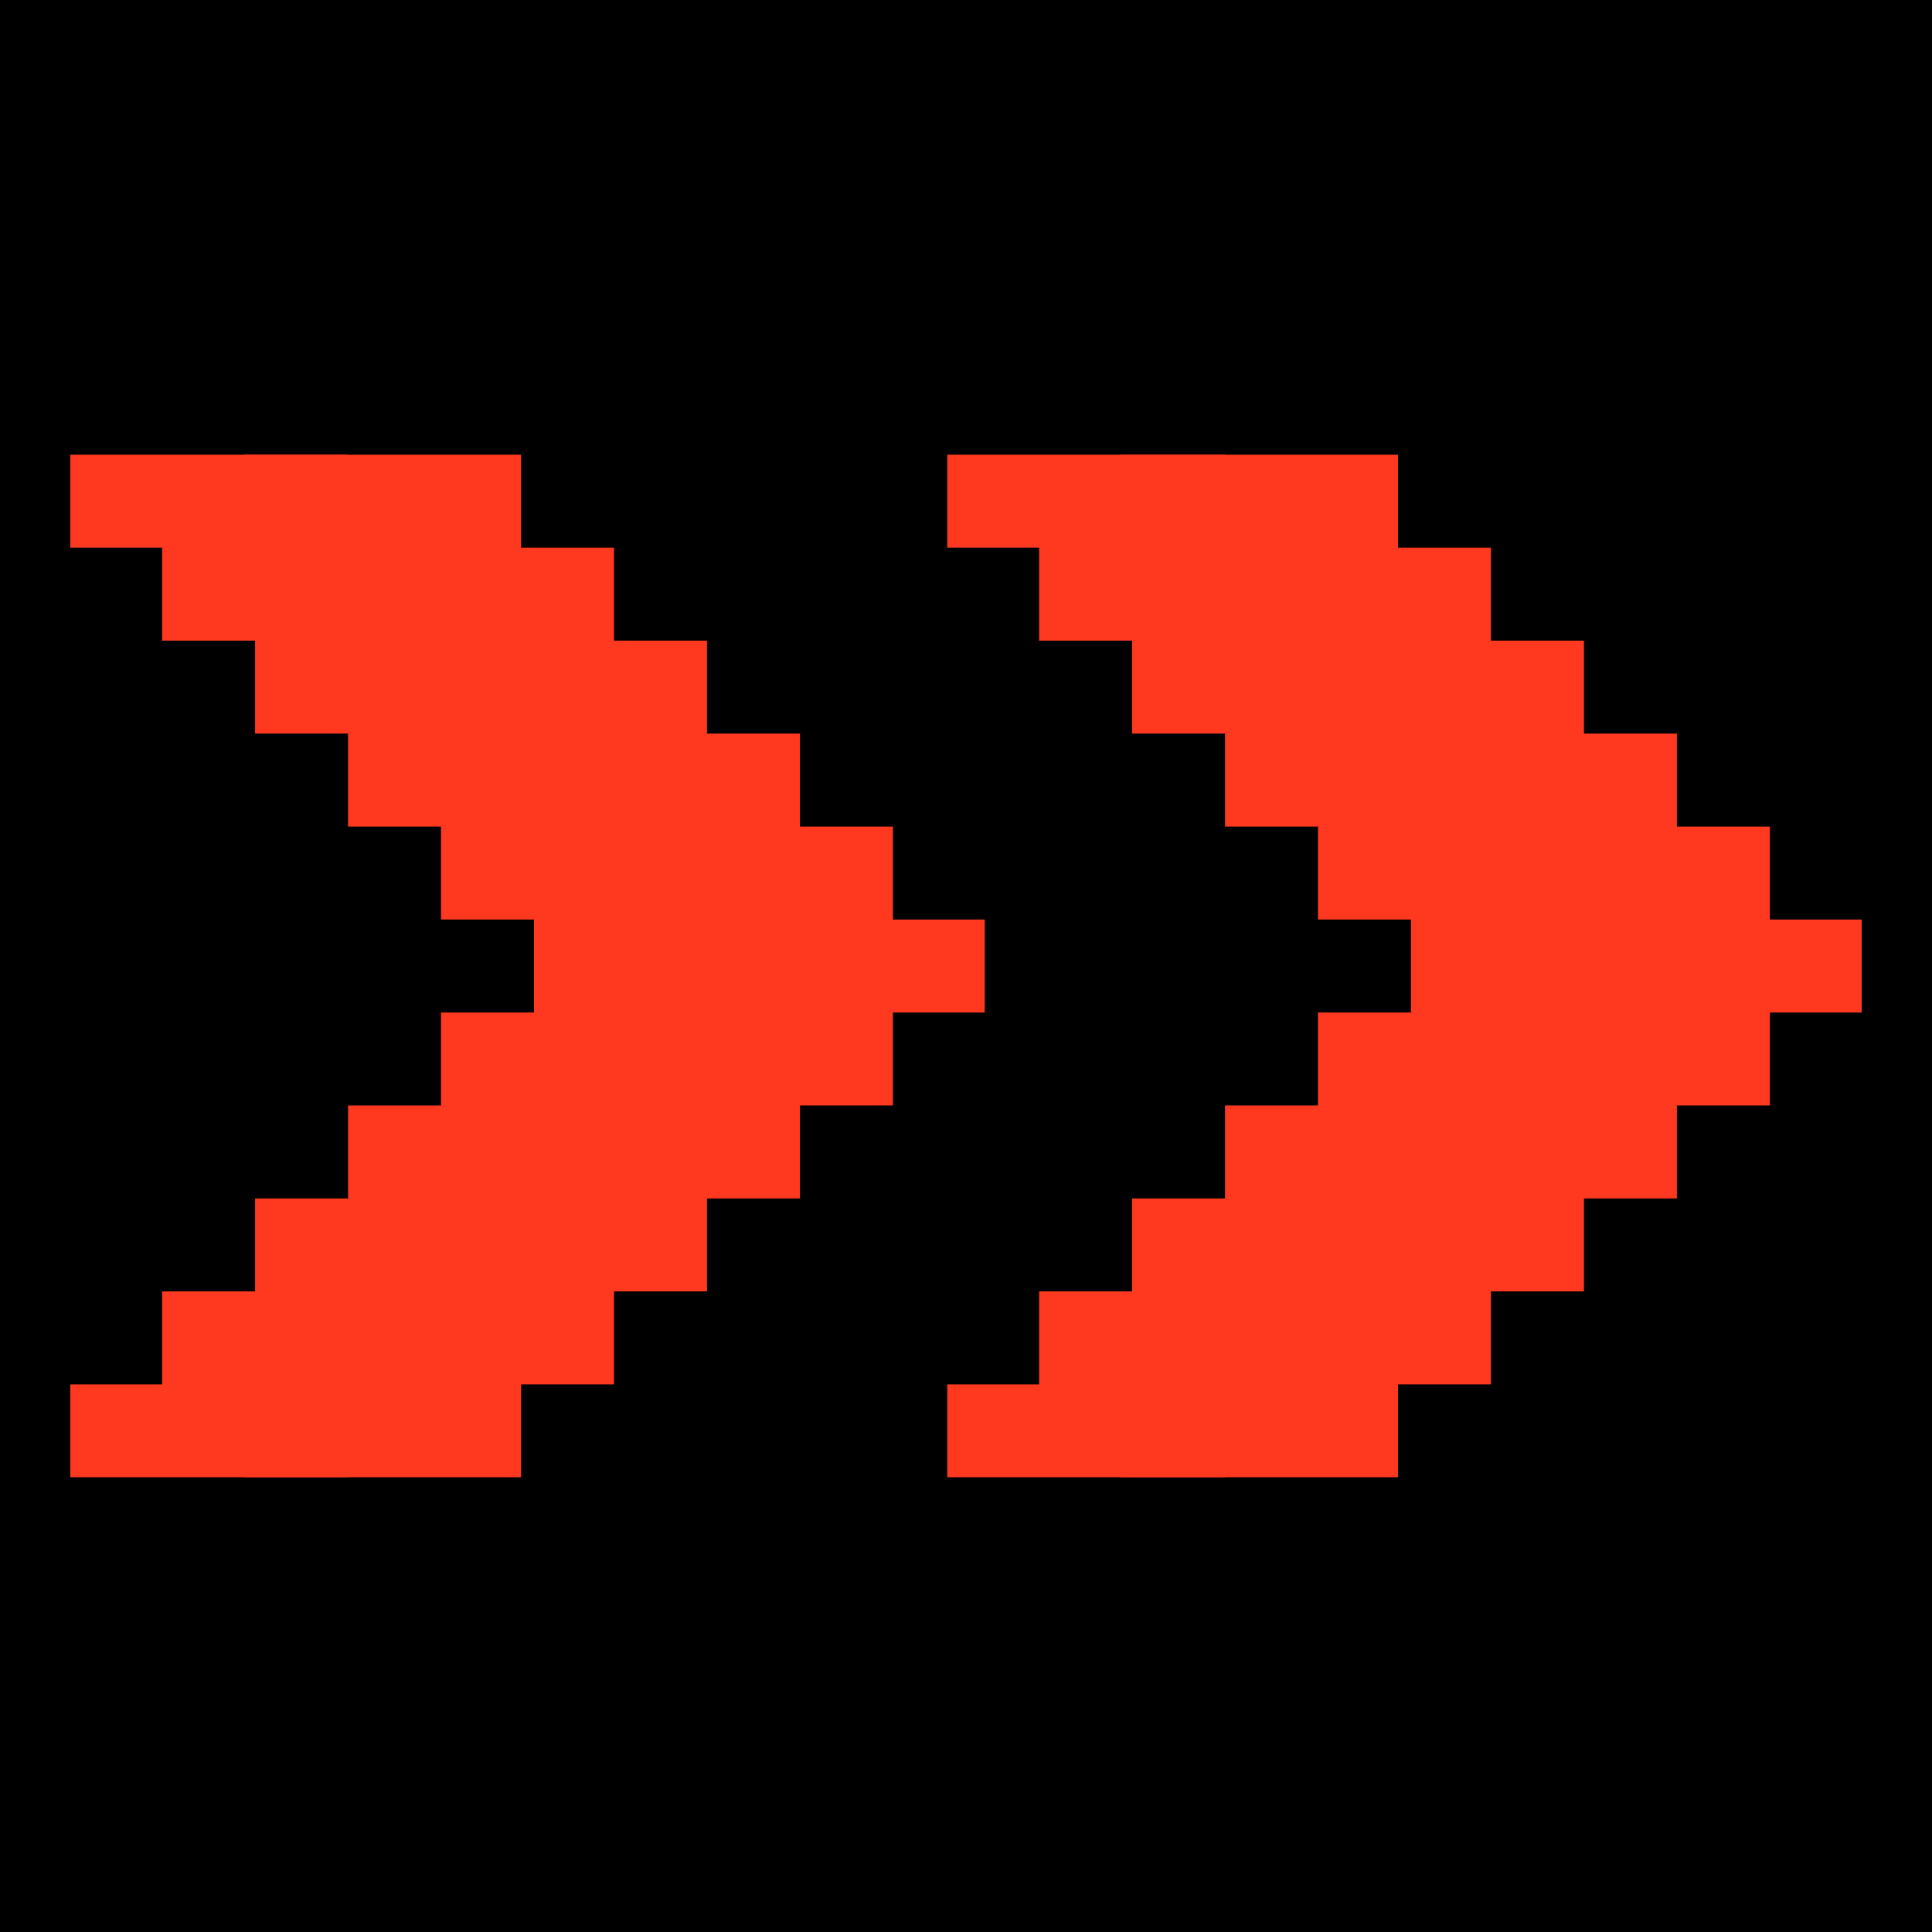
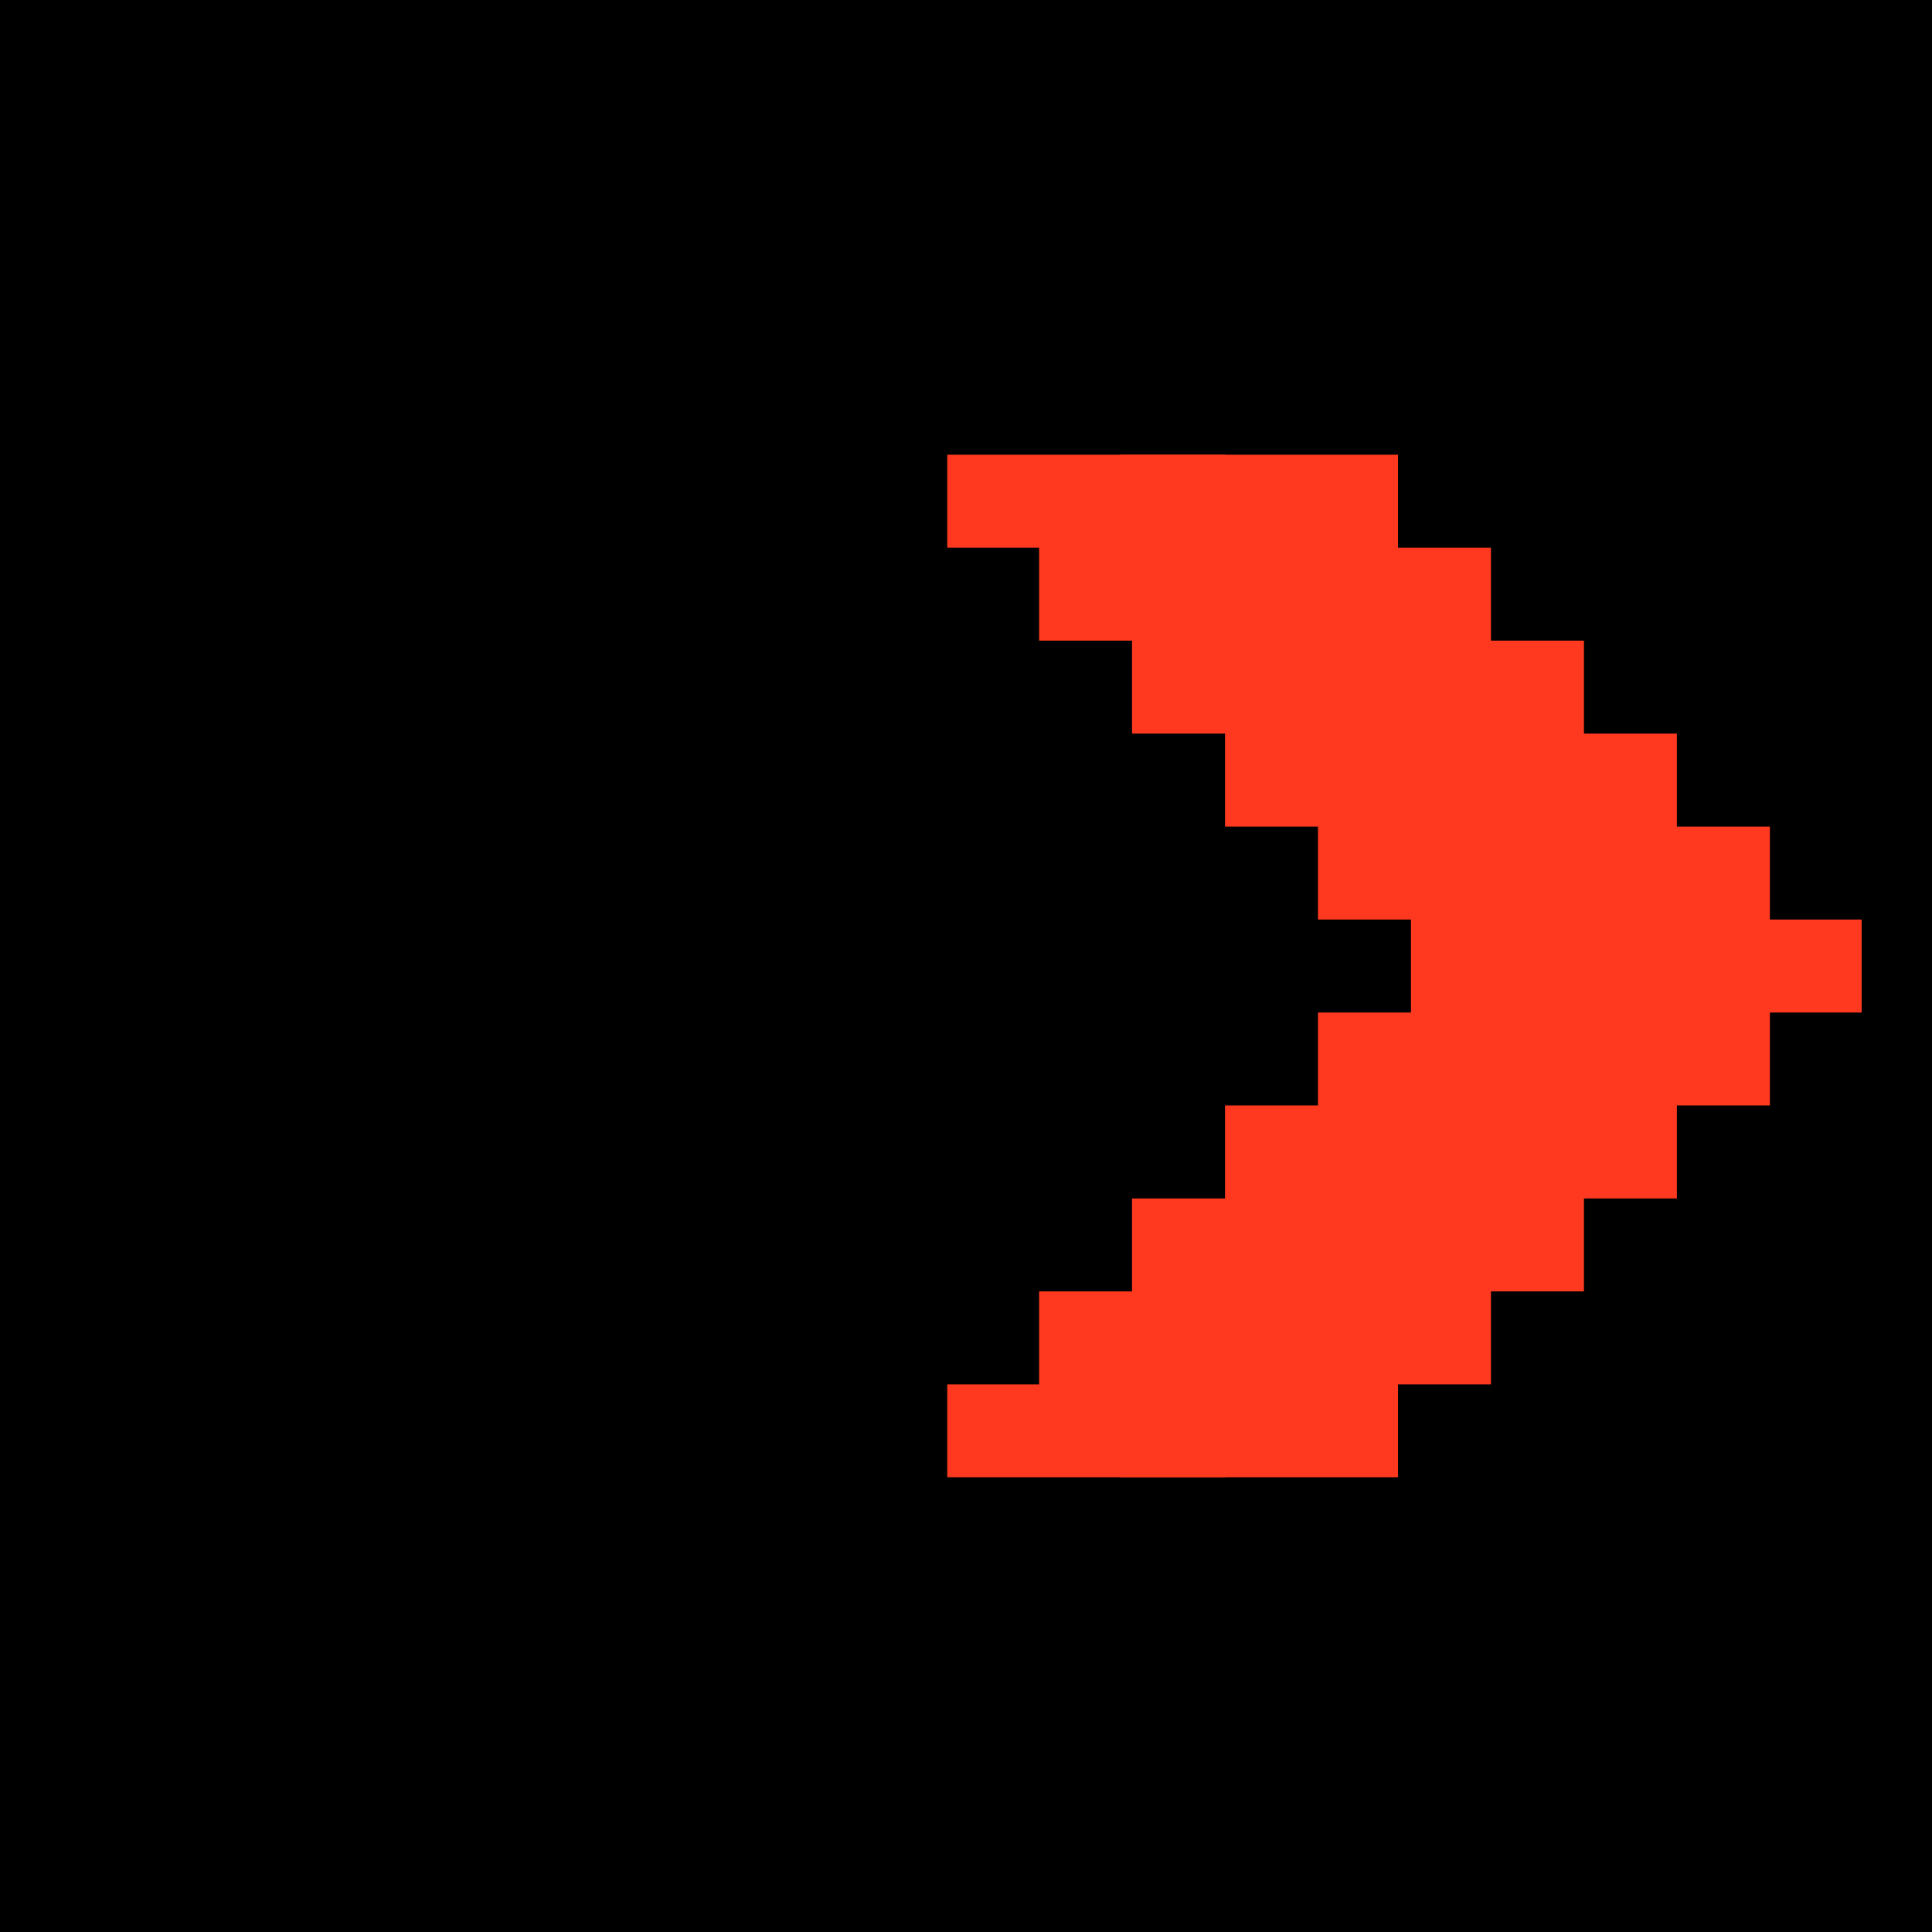
<svg xmlns="http://www.w3.org/2000/svg" width="500" zoomAndPan="magnify" viewBox="0 0 375 375" height="500" preserveAspectRatio="xMidYMid meet" version="1.0">
  <defs>
    <clipPath id="c8da136ed9">
      <path d="M 13.645 88.258 L 157.555 88.258 L 157.555 286.73 L 13.645 286.73 Z M 13.645 88.258 " clip-rule="nonzero" />
    </clipPath>
    <clipPath id="29409c9464">
      <path d="M 47.223 88.258 L 191.133 88.258 L 191.133 286.73 L 47.223 286.73 Z M 47.223 88.258 " clip-rule="nonzero" />
    </clipPath>
    <clipPath id="64d5d4589a">
      <path d="M 183.863 88.258 L 327.773 88.258 L 327.773 286.73 L 183.863 286.73 Z M 183.863 88.258 " clip-rule="nonzero" />
    </clipPath>
    <clipPath id="8ef5807038">
      <path d="M 217.441 88.258 L 361.352 88.258 L 361.352 286.73 L 217.441 286.73 Z M 217.441 88.258 " clip-rule="nonzero" />
    </clipPath>
  </defs>
  <rect x="-37.5" width="450" fill="#ffffff" y="-37.5" height="450" fill-opacity="1" />
  <rect x="-37.5" width="450" fill="#000000" y="-37.5" height="450" fill-opacity="1" />
  <g clip-path="url(#c8da136ed9)">
-     <path fill="#fe391f" d="M 13.43 268.707 L 31.469 268.707 L 31.469 250.656 L 49.508 250.656 L 49.508 232.617 L 67.559 232.617 L 67.559 214.566 L 85.598 214.566 L 85.598 196.527 L 103.648 196.527 L 103.648 178.477 L 85.598 178.477 L 85.598 160.438 L 67.559 160.438 L 67.559 142.387 L 49.508 142.387 L 49.508 124.348 L 31.469 124.348 L 31.469 106.297 L 13.43 106.297 L 13.43 88.258 L 67.559 88.258 L 67.559 106.297 L 85.598 106.297 L 85.598 124.348 L 103.648 124.348 L 103.648 142.387 L 121.688 142.387 L 121.688 160.438 L 139.738 160.438 L 139.738 178.477 L 157.777 178.477 L 157.777 196.527 L 139.738 196.527 L 139.738 214.566 L 121.688 214.566 L 121.688 232.617 L 103.648 232.617 L 103.648 250.656 L 85.598 250.656 L 85.598 268.707 L 67.559 268.707 L 67.559 286.746 L 13.43 286.746 Z M 13.43 268.707 " fill-opacity="1" fill-rule="nonzero" />
-   </g>
+     </g>
  <g clip-path="url(#29409c9464)">
-     <path fill="#fe391f" d="M 47.008 268.707 L 65.047 268.707 L 65.047 250.656 L 83.086 250.656 L 83.086 232.617 L 101.137 232.617 L 101.137 214.566 L 119.176 214.566 L 119.176 196.527 L 137.227 196.527 L 137.227 178.477 L 119.176 178.477 L 119.176 160.438 L 101.137 160.438 L 101.137 142.387 L 83.086 142.387 L 83.086 124.348 L 65.047 124.348 L 65.047 106.297 L 47.008 106.297 L 47.008 88.258 L 101.137 88.258 L 101.137 106.297 L 119.176 106.297 L 119.176 124.348 L 137.227 124.348 L 137.227 142.387 L 155.266 142.387 L 155.266 160.438 L 173.316 160.438 L 173.316 178.477 L 191.355 178.477 L 191.355 196.527 L 173.316 196.527 L 173.316 214.566 L 155.266 214.566 L 155.266 232.617 L 137.227 232.617 L 137.227 250.656 L 119.176 250.656 L 119.176 268.707 L 101.137 268.707 L 101.137 286.746 L 47.008 286.746 Z M 47.008 268.707 " fill-opacity="1" fill-rule="nonzero" />
-   </g>
+     </g>
  <g clip-path="url(#64d5d4589a)">
    <path fill="#fe391f" d="M 183.648 268.707 L 201.688 268.707 L 201.688 250.656 L 219.727 250.656 L 219.727 232.617 L 237.777 232.617 L 237.777 214.566 L 255.816 214.566 L 255.816 196.527 L 273.867 196.527 L 273.867 178.477 L 255.816 178.477 L 255.816 160.438 L 237.777 160.438 L 237.777 142.387 L 219.727 142.387 L 219.727 124.348 L 201.688 124.348 L 201.688 106.297 L 183.648 106.297 L 183.648 88.258 L 237.777 88.258 L 237.777 106.297 L 255.816 106.297 L 255.816 124.348 L 273.867 124.348 L 273.867 142.387 L 291.906 142.387 L 291.906 160.438 L 309.957 160.438 L 309.957 178.477 L 327.996 178.477 L 327.996 196.527 L 309.957 196.527 L 309.957 214.566 L 291.906 214.566 L 291.906 232.617 L 273.867 232.617 L 273.867 250.656 L 255.816 250.656 L 255.816 268.707 L 237.777 268.707 L 237.777 286.746 L 183.648 286.746 Z M 183.648 268.707 " fill-opacity="1" fill-rule="nonzero" />
  </g>
  <g clip-path="url(#8ef5807038)">
    <path fill="#fe391f" d="M 217.227 268.707 L 235.266 268.707 L 235.266 250.656 L 253.305 250.656 L 253.305 232.617 L 271.355 232.617 L 271.355 214.566 L 289.395 214.566 L 289.395 196.527 L 307.445 196.527 L 307.445 178.477 L 289.395 178.477 L 289.395 160.438 L 271.355 160.438 L 271.355 142.387 L 253.305 142.387 L 253.305 124.348 L 235.266 124.348 L 235.266 106.297 L 217.227 106.297 L 217.227 88.258 L 271.355 88.258 L 271.355 106.297 L 289.395 106.297 L 289.395 124.348 L 307.445 124.348 L 307.445 142.387 L 325.484 142.387 L 325.484 160.438 L 343.535 160.438 L 343.535 178.477 L 361.574 178.477 L 361.574 196.527 L 343.535 196.527 L 343.535 214.566 L 325.484 214.566 L 325.484 232.617 L 307.445 232.617 L 307.445 250.656 L 289.395 250.656 L 289.395 268.707 L 271.355 268.707 L 271.355 286.746 L 217.227 286.746 Z M 217.227 268.707 " fill-opacity="1" fill-rule="nonzero" />
  </g>
</svg>